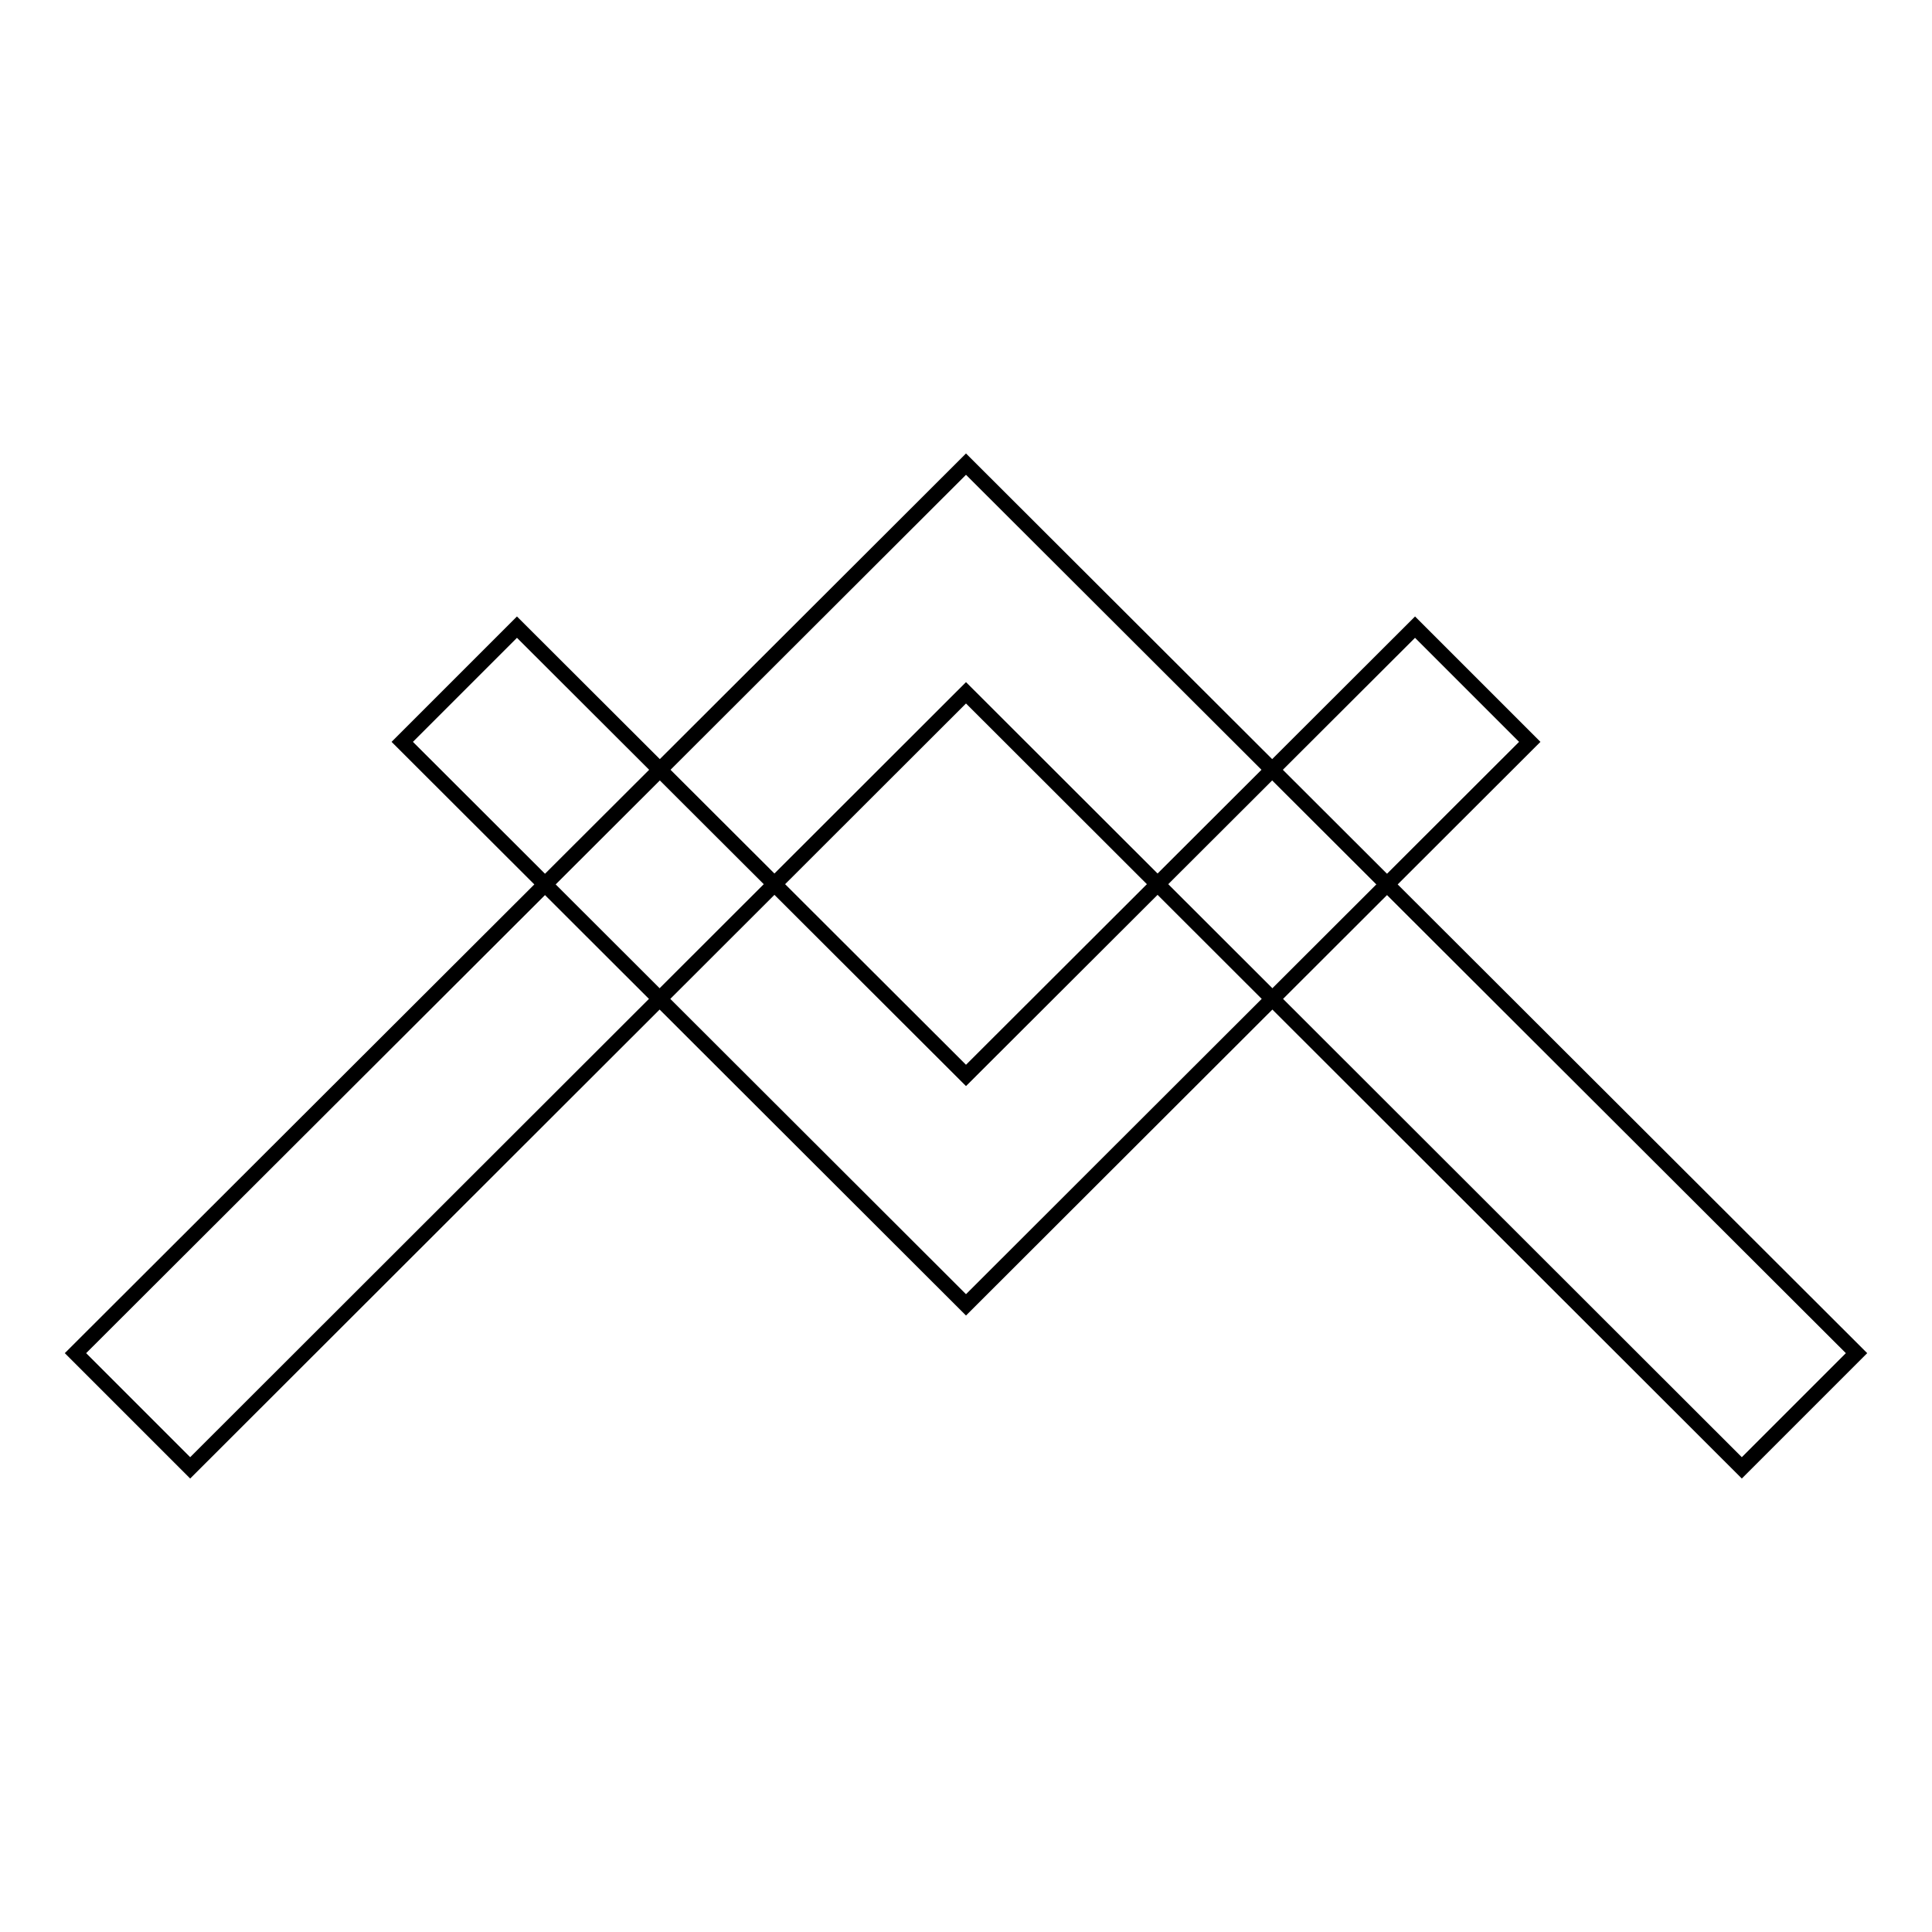
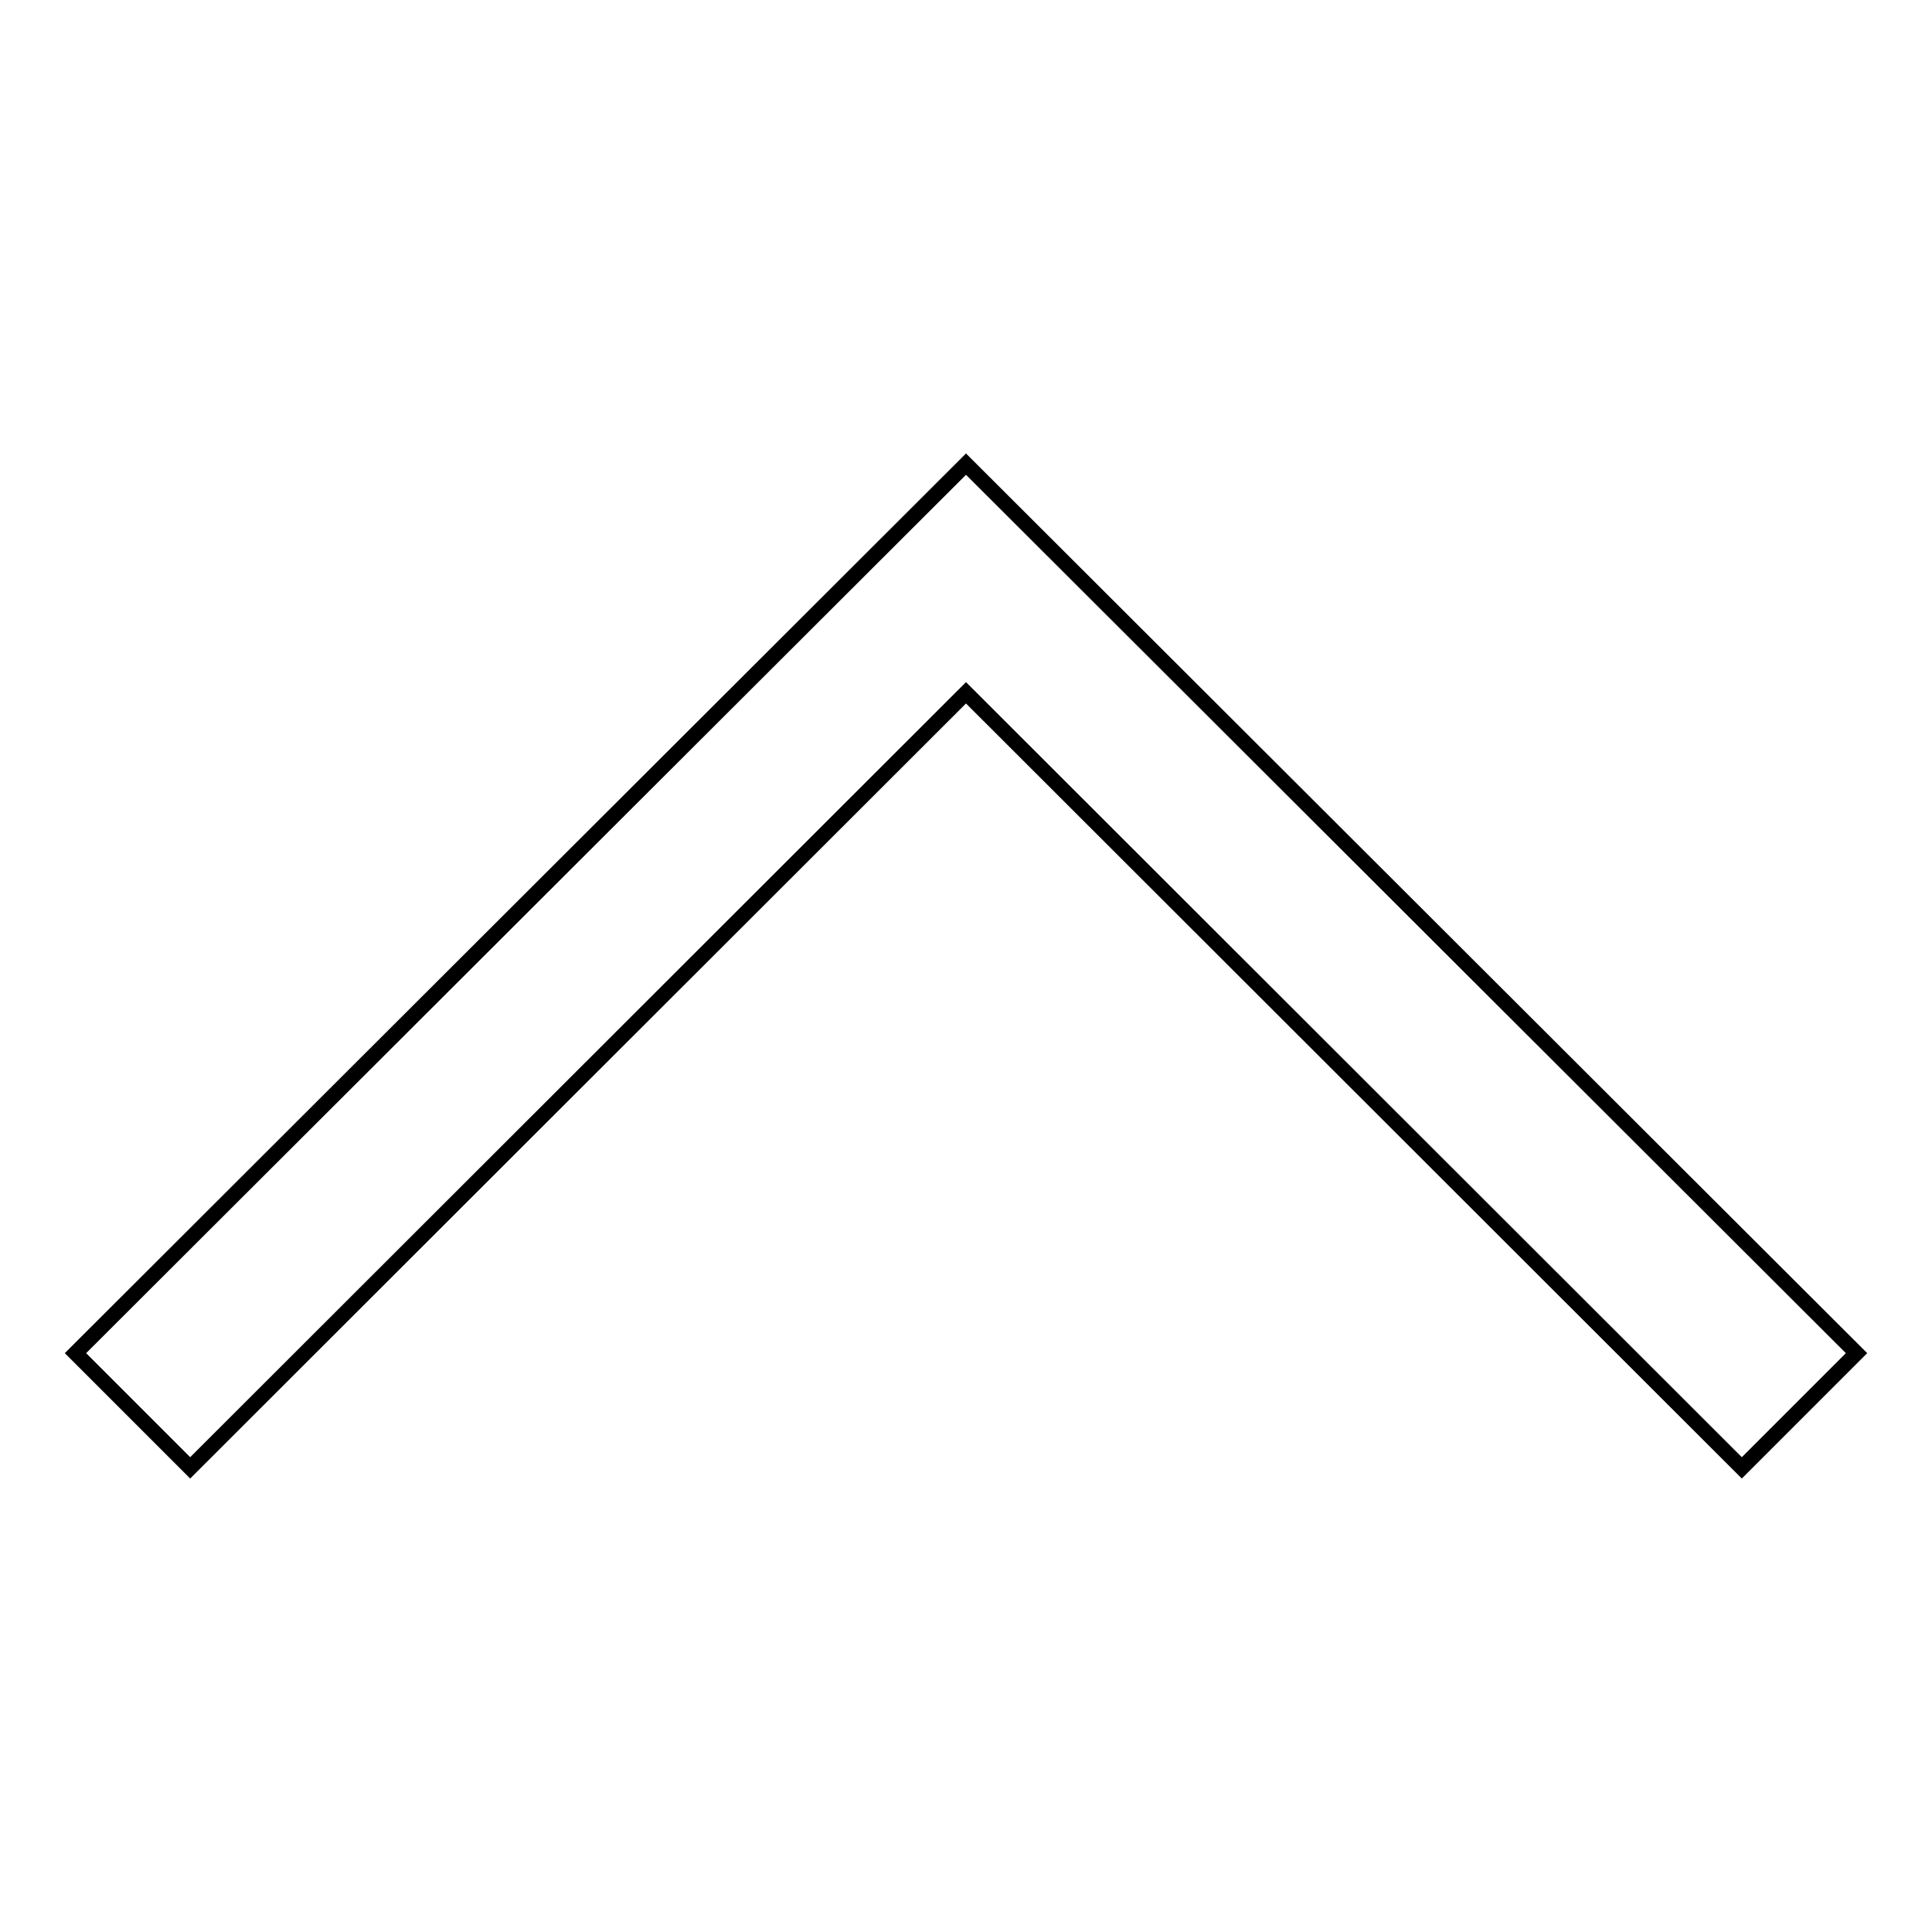
<svg xmlns="http://www.w3.org/2000/svg" version="1.1" x="0px" y="0px" viewBox="0 0 256 256" enable-background="new 0 0 256 256" xml:space="preserve">
  <g>
    <g>
      <path stroke-width="2" fill-opacity="0" stroke="#000000" d="M10,179.3l15.2,15.2L128,91.8l102.8,102.7l15.2-15.2L128,61.5L10,179.3z" />
-       <path stroke-width="2" fill-opacity="0" stroke="#000000" d="M53.3,98.3l74.7,74.6l74.7-74.6l-15.2-15.2L128,142.5L68.5,83.1L53.3,98.3z" />
    </g>
  </g>
</svg>